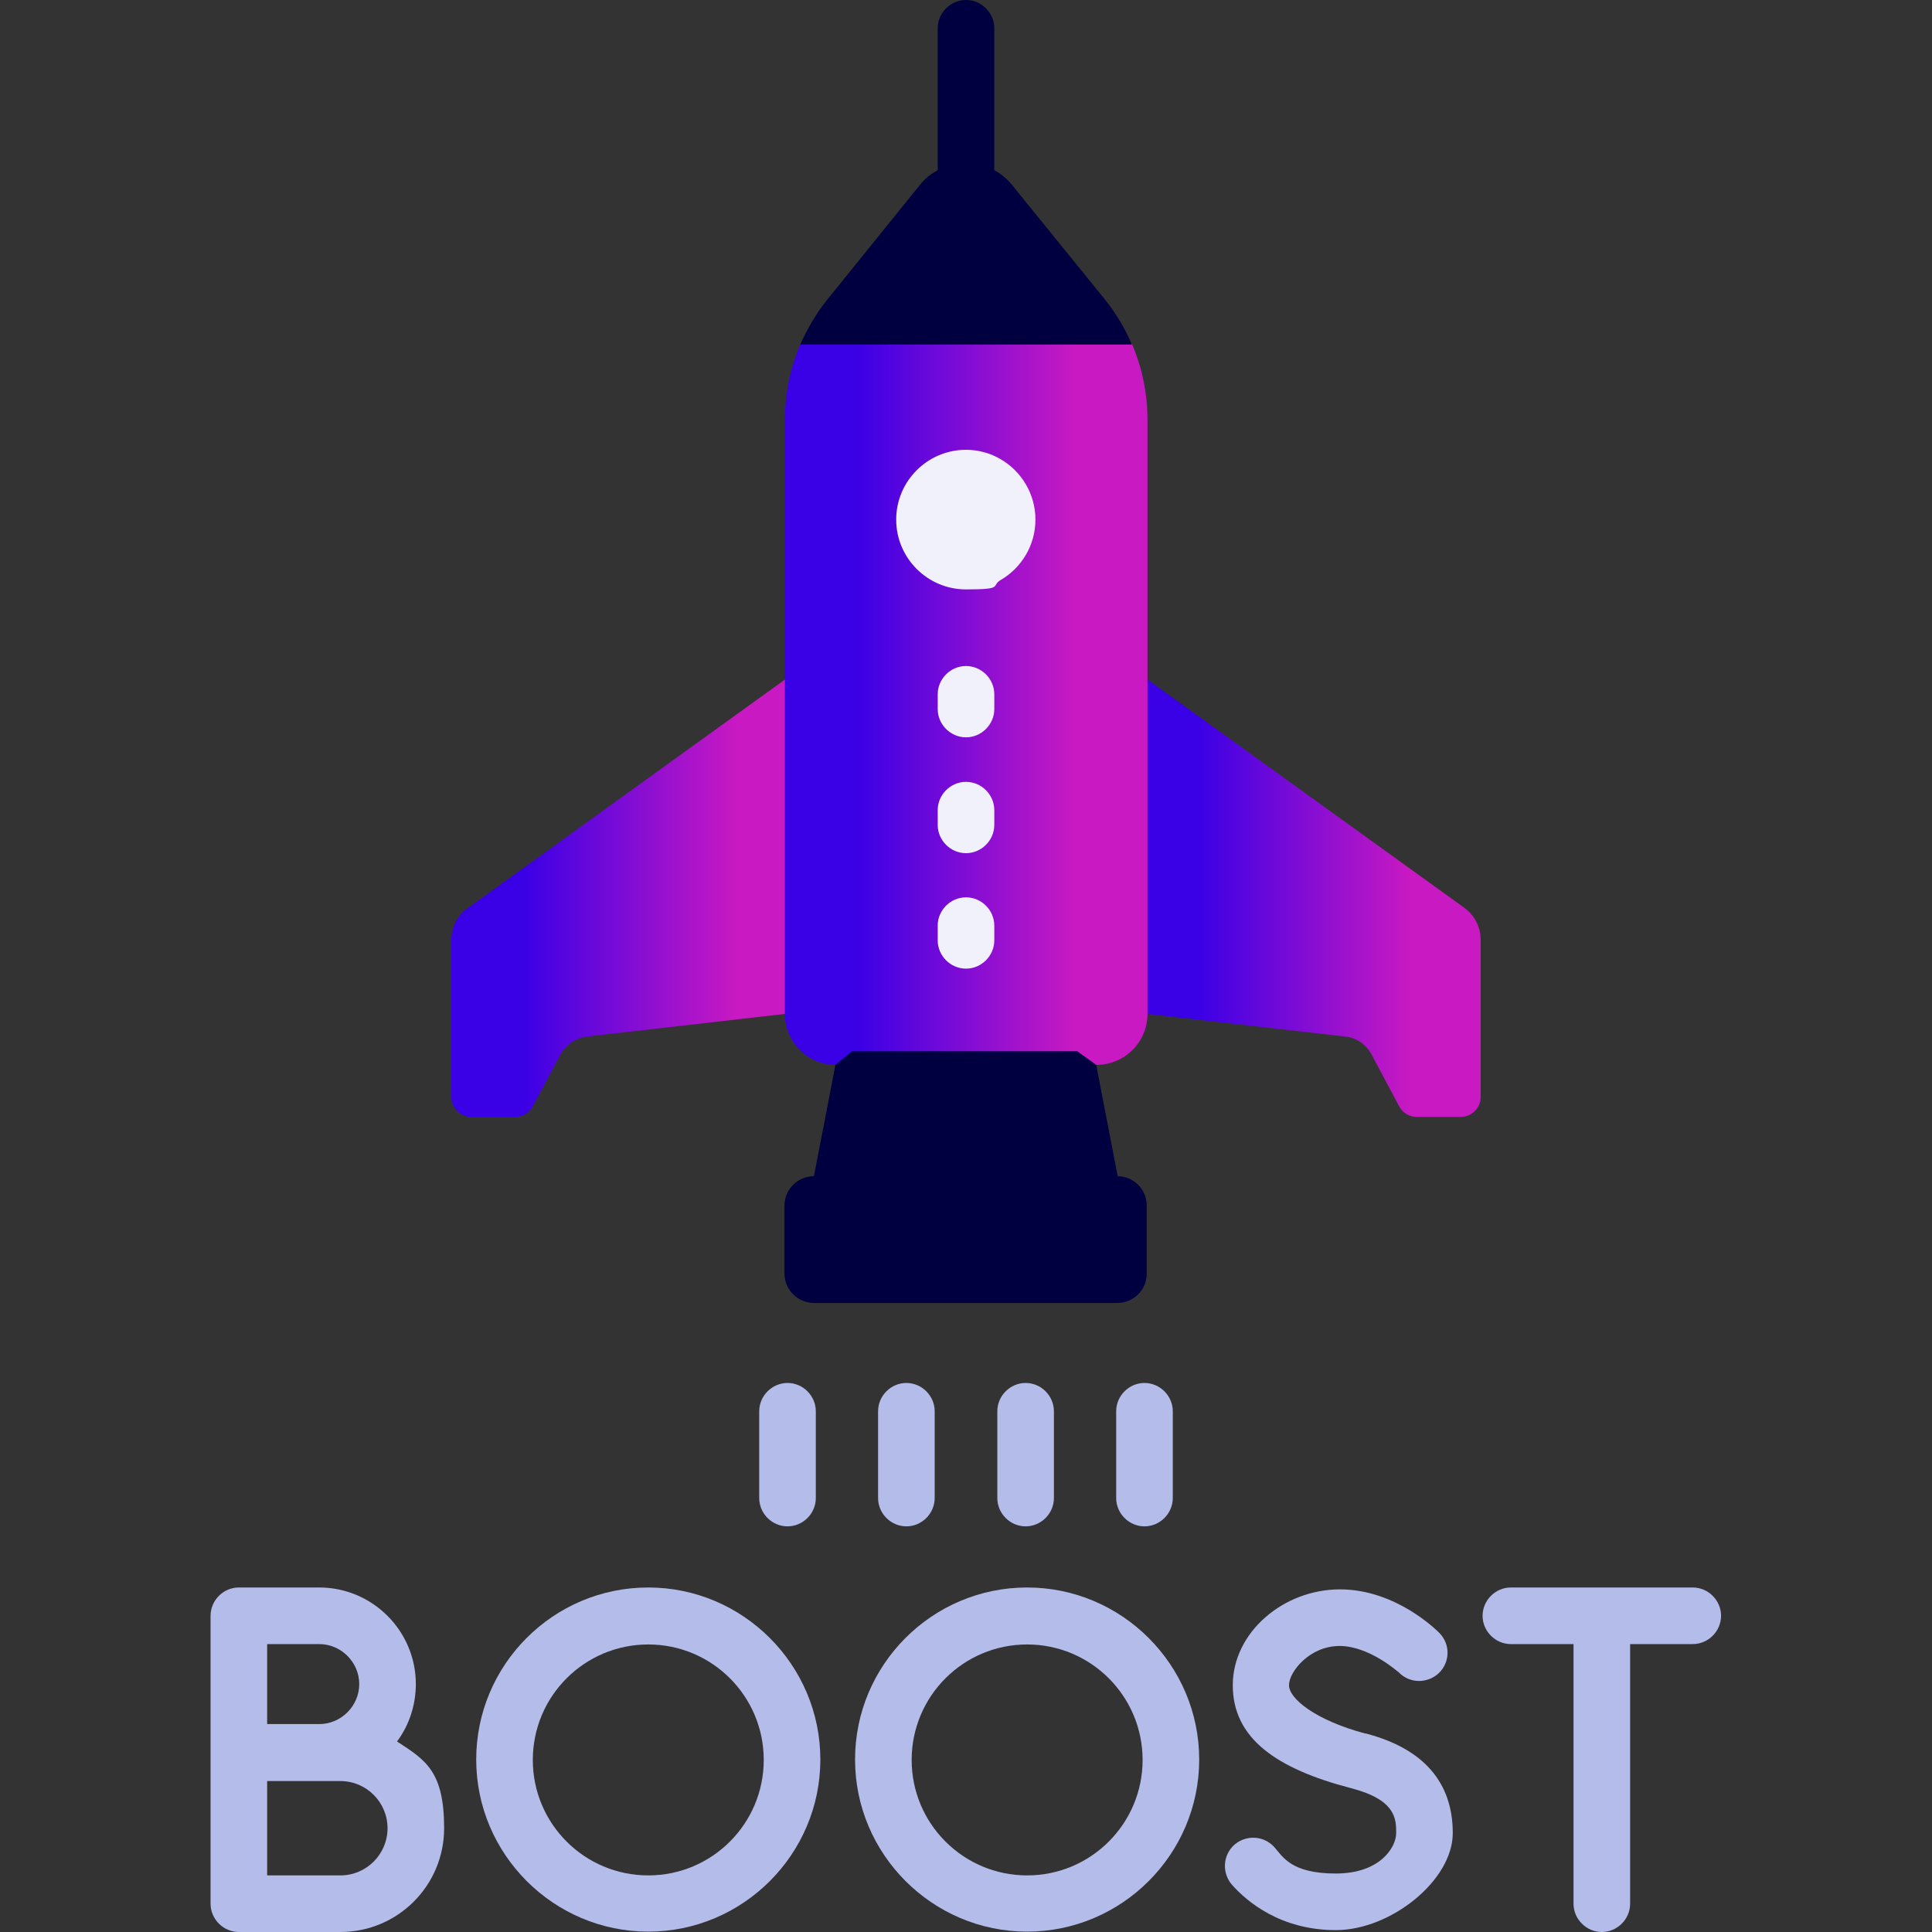
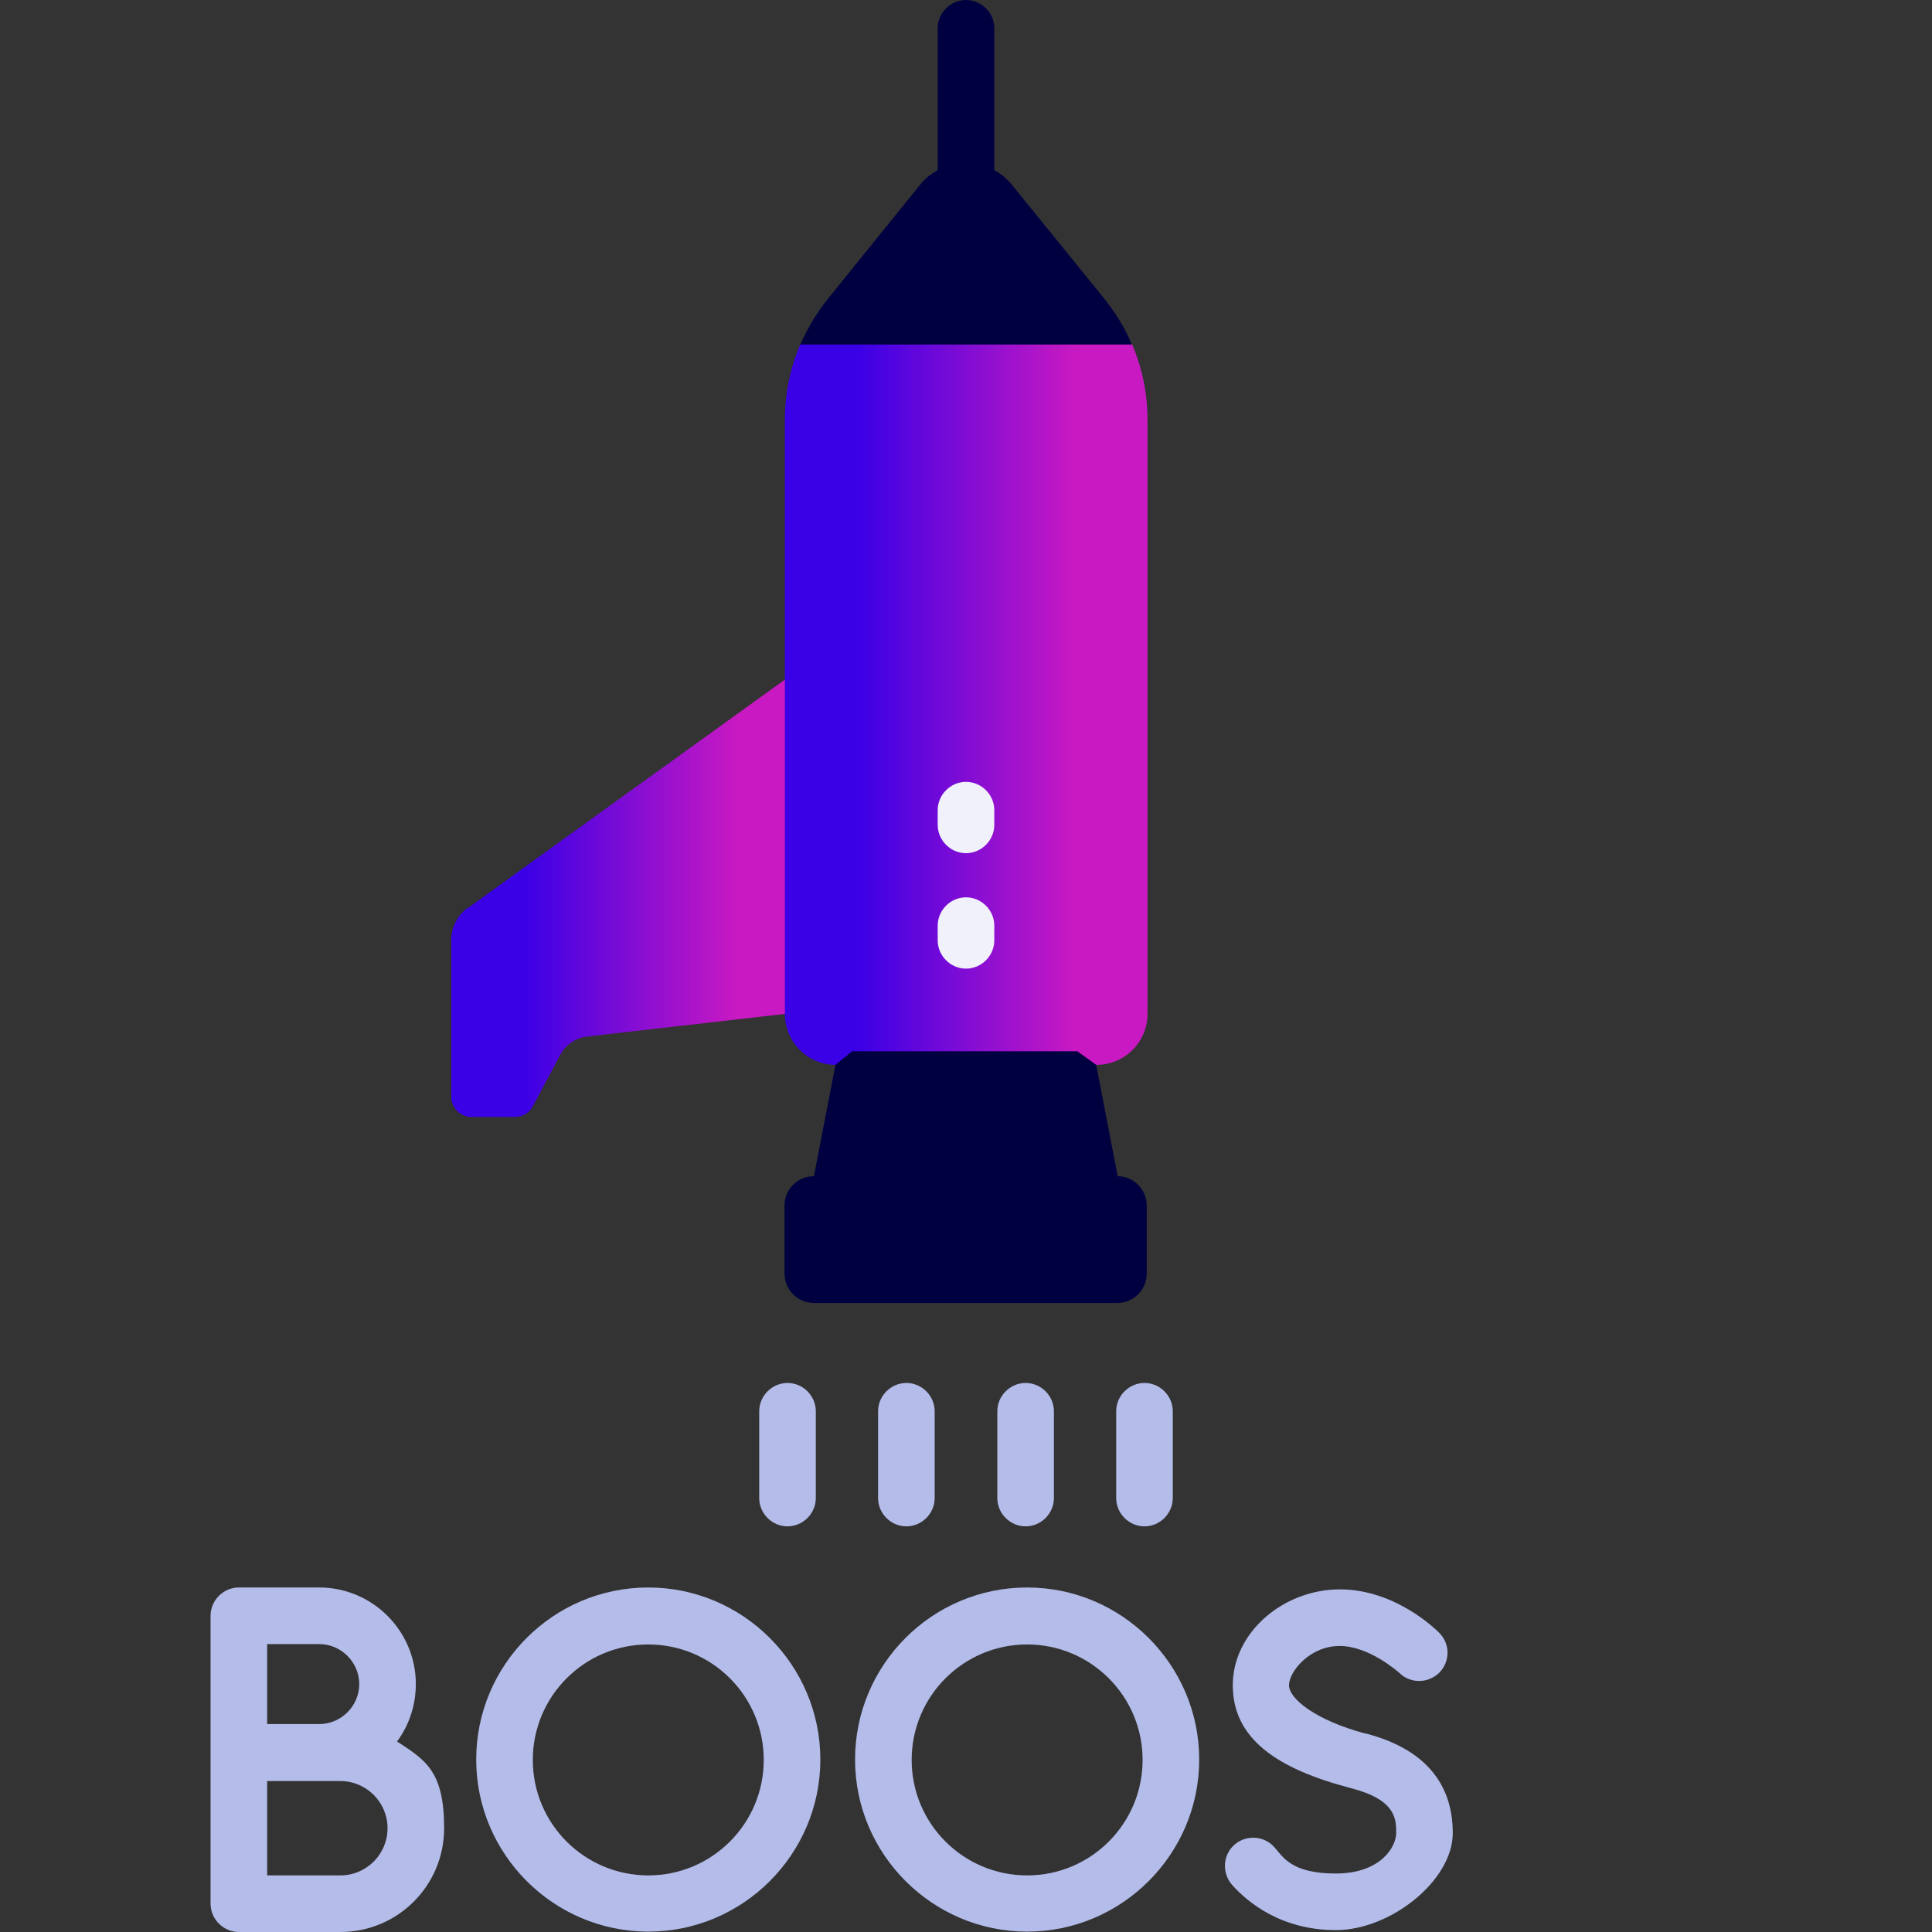
<svg xmlns="http://www.w3.org/2000/svg" id="Capa_1" version="1.1" viewBox="0 0 512 512">
  <rect x="0" y="0" width="512" height="512" fill="#333333" stroke="none" />
  <defs>
    <linearGradient id="linear-gradient" x1="298.2" y1="276" x2="392.4" y2="276" gradientTransform="translate(0 514) scale(1 -1)" gradientUnits="userSpaceOnUse">
      <stop offset=".2" stop-color="#3a00e6" />
      <stop offset=".8" stop-color="#c819c2" />
    </linearGradient>
    <linearGradient id="linear-gradient1" x1="119.6" y1="275.95" x2="214" y2="275.95" gradientTransform="translate(0 514) scale(1 -1)" gradientUnits="userSpaceOnUse">
      <stop offset=".2" stop-color="#3a00e6" />
      <stop offset=".8" stop-color="#c819c2" />
    </linearGradient>
    <linearGradient id="linear-gradient2" x1="208" y1="330.65" x2="304" y2="330.65" gradientTransform="translate(0 514) scale(1 -1)" gradientUnits="userSpaceOnUse">
      <stop offset=".2" stop-color="#3a00e6" />
      <stop offset=".8" stop-color="#c819c2" />
    </linearGradient>
  </defs>
  <g>
-     <path d="M388.1,240.6l-84.1-60.6-5.8,5.9v73.3l5.8,9.5,52.5,6c3,.3,5.6,2.1,7,4.8l7.3,13.7c.9,1.7,2.7,2.8,4.7,2.8h11.6c2.9,0,5.3-2.4,5.3-5.3v-41.6c0-3.4-1.6-6.5-4.3-8.5Z" fill="url(#linear-gradient)" />
    <path d="M123.9,240.6c-2.7,2-4.3,5.1-4.3,8.5v41.6c0,2.9,2.4,5.3,5.3,5.3h11.6c2,0,3.8-1.1,4.7-2.8l7.3-13.7c1.4-2.6,4-4.4,7-4.8l52.5-6,6-4.7v-78l-6-5.9-84.1,60.6v-.1Z" fill="url(#linear-gradient1)" />
  </g>
  <path d="M299.9,91.2h0l-9.6-6.7h-69.8l-8.4,6.7c-2.7,6.3-4.1,13.1-4.1,20.1v157.4c0,7.4,6,13.5,13.5,13.5h69.1c7.4,0,13.5-6,13.5-13.5V111.3c0-7-1.4-13.8-4.1-20.1h-.1Z" fill="url(#linear-gradient2)" />
  <path d="M296.2,311.7h0l-5.7-29.5-5-3.6h-59.7l-4.4,3.6-5.7,29.5h0c-4.3,0-7.8,3.5-7.8,7.8v18c0,4.3,3.5,7.8,7.8,7.8h80.4c4.3,0,7.8-3.5,7.8-7.8v-18c0-4.3-3.5-7.8-7.8-7.8h.1Z" fill="#000040" />
  <g>
    <path d="M171.8,420.7c-25.2,0-45.6,20.5-45.6,45.6s20.5,45.6,45.6,45.6,45.6-20.5,45.6-45.6-20.5-45.6-45.6-45.6h0ZM171.8,497c-16.9,0-30.6-13.7-30.6-30.6s13.7-30.6,30.6-30.6,30.6,13.7,30.6,30.6-13.7,30.6-30.6,30.6Z" fill="#b4bcea" />
    <path d="M272.2,420.7c-25.2,0-45.6,20.5-45.6,45.6s20.5,45.6,45.6,45.6,45.6-20.5,45.6-45.6-20.5-45.6-45.6-45.6ZM272.2,497c-16.9,0-30.6-13.7-30.6-30.6s13.7-30.6,30.6-30.6,30.6,13.7,30.6,30.6-13.7,30.6-30.6,30.6Z" fill="#b4bcea" />
    <path d="M105.3,461.4c3.1-4.2,4.9-9.5,4.9-15.1,0-14.1-11.5-25.6-25.6-25.6h-21.3c-4.1,0-7.5,3.4-7.5,7.5v76.3c0,4.1,3.4,7.5,7.5,7.5h26.9c15.2,0,27.5-12.3,27.5-27.5s-5-18.1-12.5-23l.1-.1ZM84.6,435.7c5.8,0,10.6,4.8,10.6,10.6s-4.8,10.6-10.6,10.6h-13.8v-21.2h13.8ZM90.2,497h-19.4v-25h19.4c6.9,0,12.5,5.6,12.5,12.5s-5.6,12.5-12.5,12.5Z" fill="#b4bcea" />
    <path d="M361.8,459.4c-13.1-3.5-20.2-9.2-20.2-12.8s5.5-10.4,13.4-10.4,15.5,6.9,15.7,7c2.9,3,7.6,3,10.6.2,3-2.9,3.1-7.6.2-10.6-.5-.5-11.4-11.6-26.4-11.6s-28.4,11.4-28.4,25.4,11.4,22.1,31.4,27.3c11.9,3.1,11.9,8.2,11.9,11.9s-4.2,10.7-16,10.7-14-4.4-16.3-7c-2.8-3.1-7.5-3.3-10.6-.6-3.1,2.8-3.3,7.5-.6,10.6,4,4.5,12.9,12,27.5,12s31-13.2,31-25.7c0-13.5-7.8-22.4-23-26.4h-.2Z" fill="#b4bcea" />
-     <path d="M448.7,420.7h-48.3c-4.1,0-7.5,3.4-7.5,7.5s3.4,7.5,7.5,7.5h16.6v68.8c0,4.1,3.4,7.5,7.5,7.5s7.5-3.4,7.5-7.5v-68.8h16.6c4.1,0,7.5-3.4,7.5-7.5s-3.4-7.5-7.5-7.5h.1Z" fill="#b4bcea" />
  </g>
  <path d="M208.7,404.5c4.1,0,7.5-3.4,7.5-7.5v-23c0-4.1-3.4-7.5-7.5-7.5s-7.5,3.4-7.5,7.5v23c0,4.1,3.4,7.5,7.5,7.5Z" fill="#b4bcea" />
  <path d="M240.2,404.5c4.1,0,7.5-3.4,7.5-7.5v-23c0-4.1-3.4-7.5-7.5-7.5s-7.5,3.4-7.5,7.5v23c0,4.1,3.4,7.5,7.5,7.5Z" fill="#b4bcea" />
  <path d="M271.8,404.5c4.1,0,7.5-3.4,7.5-7.5v-23c0-4.1-3.4-7.5-7.5-7.5s-7.5,3.4-7.5,7.5v23c0,4.1,3.4,7.5,7.5,7.5Z" fill="#b4bcea" />
  <path d="M303.3,404.5c4.1,0,7.5-3.4,7.5-7.5v-23c0-4.1-3.4-7.5-7.5-7.5s-7.5,3.4-7.5,7.5v23c0,4.1,3.4,7.5,7.5,7.5Z" fill="#b4bcea" />
  <path d="M299.9,91.2c-1.8-4.3-4.3-8.4-7.3-12.1l-21.9-27-2.5-3.1c-1.4-1.7-3-3-4.7-3.9V7.5c0-4.1-3.4-7.5-7.5-7.5s-7.5,3.4-7.5,7.5v37.6c-1.8,1-3.4,2.2-4.7,3.9l-24.4,30.2c-3,3.7-5.4,7.8-7.3,12.1h87.8v-.1Z" fill="#000040" />
-   <path d="M256,195.4c4.1,0,7.5-3.4,7.5-7.5v-3.9c0-4.1-3.4-7.5-7.5-7.5s-7.5,3.4-7.5,7.5v3.9c0,4.1,3.4,7.5,7.5,7.5Z" fill="#f0f1fa" />
  <path d="M256,226.1c4.1,0,7.5-3.4,7.5-7.5v-3.9c0-4.1-3.4-7.5-7.5-7.5s-7.5,3.4-7.5,7.5v3.9c0,4.1,3.4,7.5,7.5,7.5Z" fill="#f0f1fa" />
  <path d="M256,256.7c4.1,0,7.5-3.4,7.5-7.5v-3.9c0-4.1-3.4-7.5-7.5-7.5s-7.5,3.4-7.5,7.5v3.9c0,4.1,3.4,7.5,7.5,7.5Z" fill="#f0f1fa" />
-   <path d="M265.2,121.7h0c-2.7-1.6-5.9-2.5-9.2-2.5-10.2,0-18.5,8.3-18.5,18.5s8.3,18.5,18.5,18.5,6.5-.9,9.2-2.5h0c5.5-3.2,9.2-9.2,9.2-16s-3.7-12.8-9.2-16Z" fill="#f0f1fa" />
</svg>